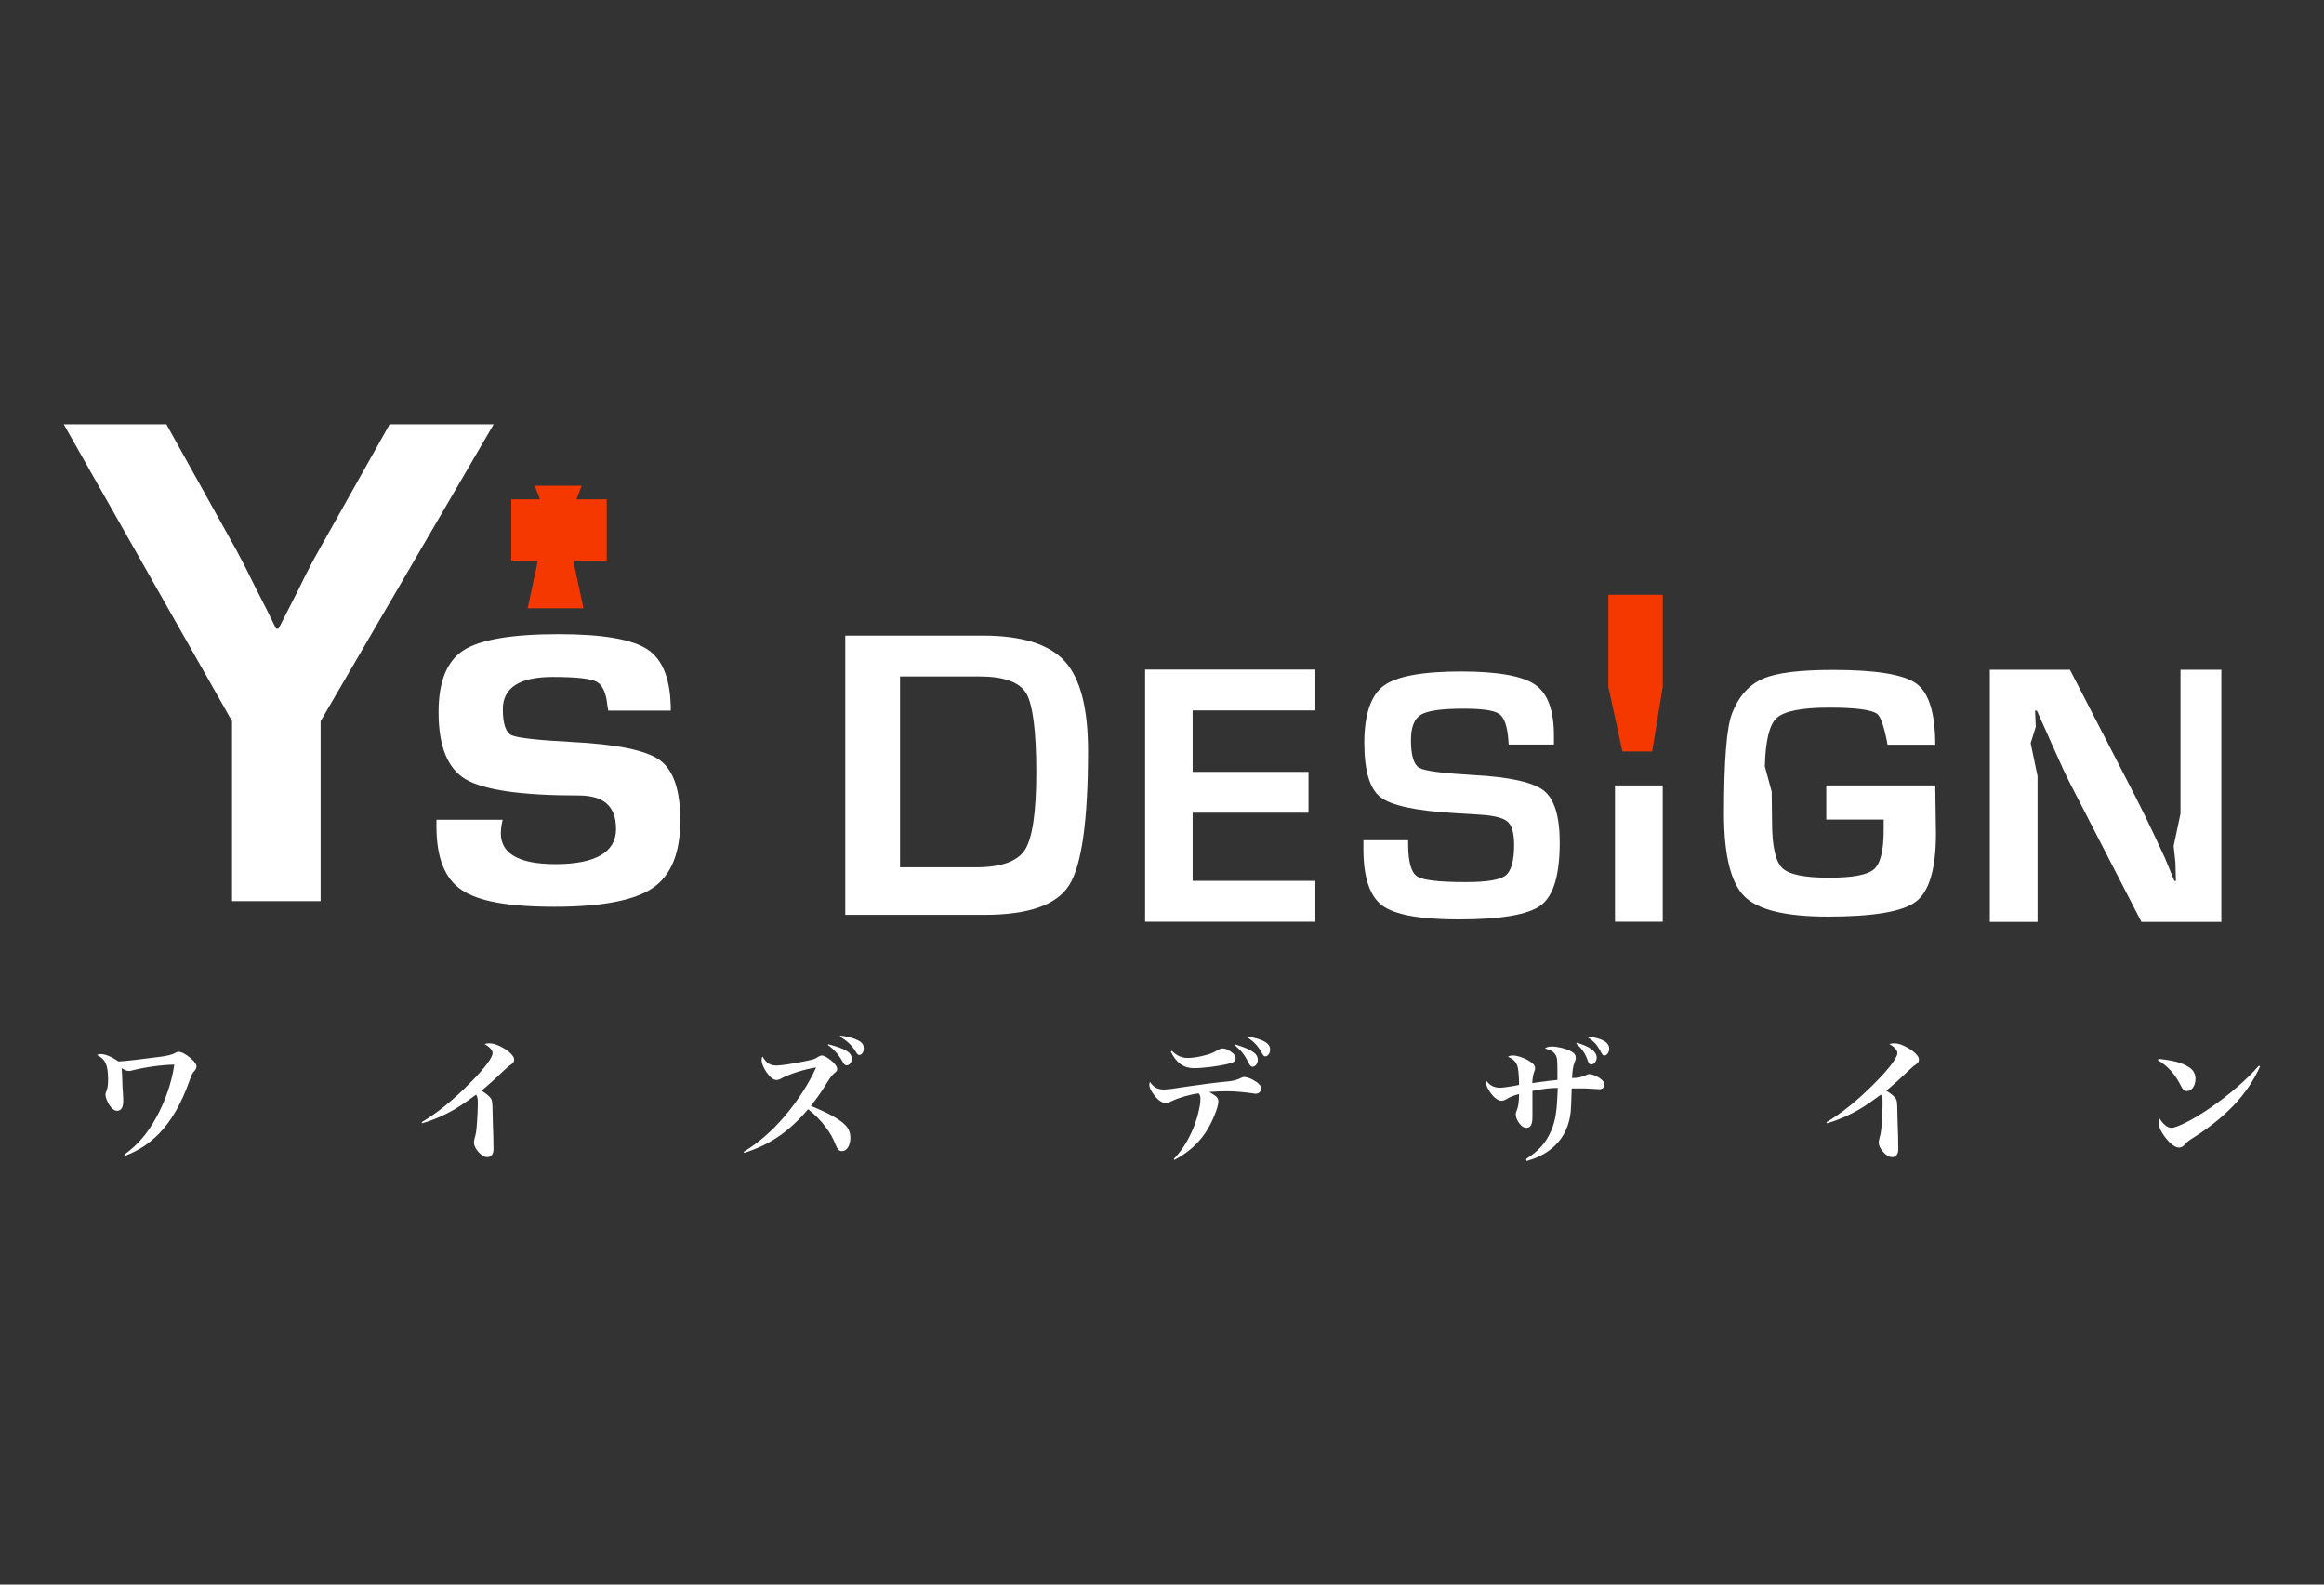
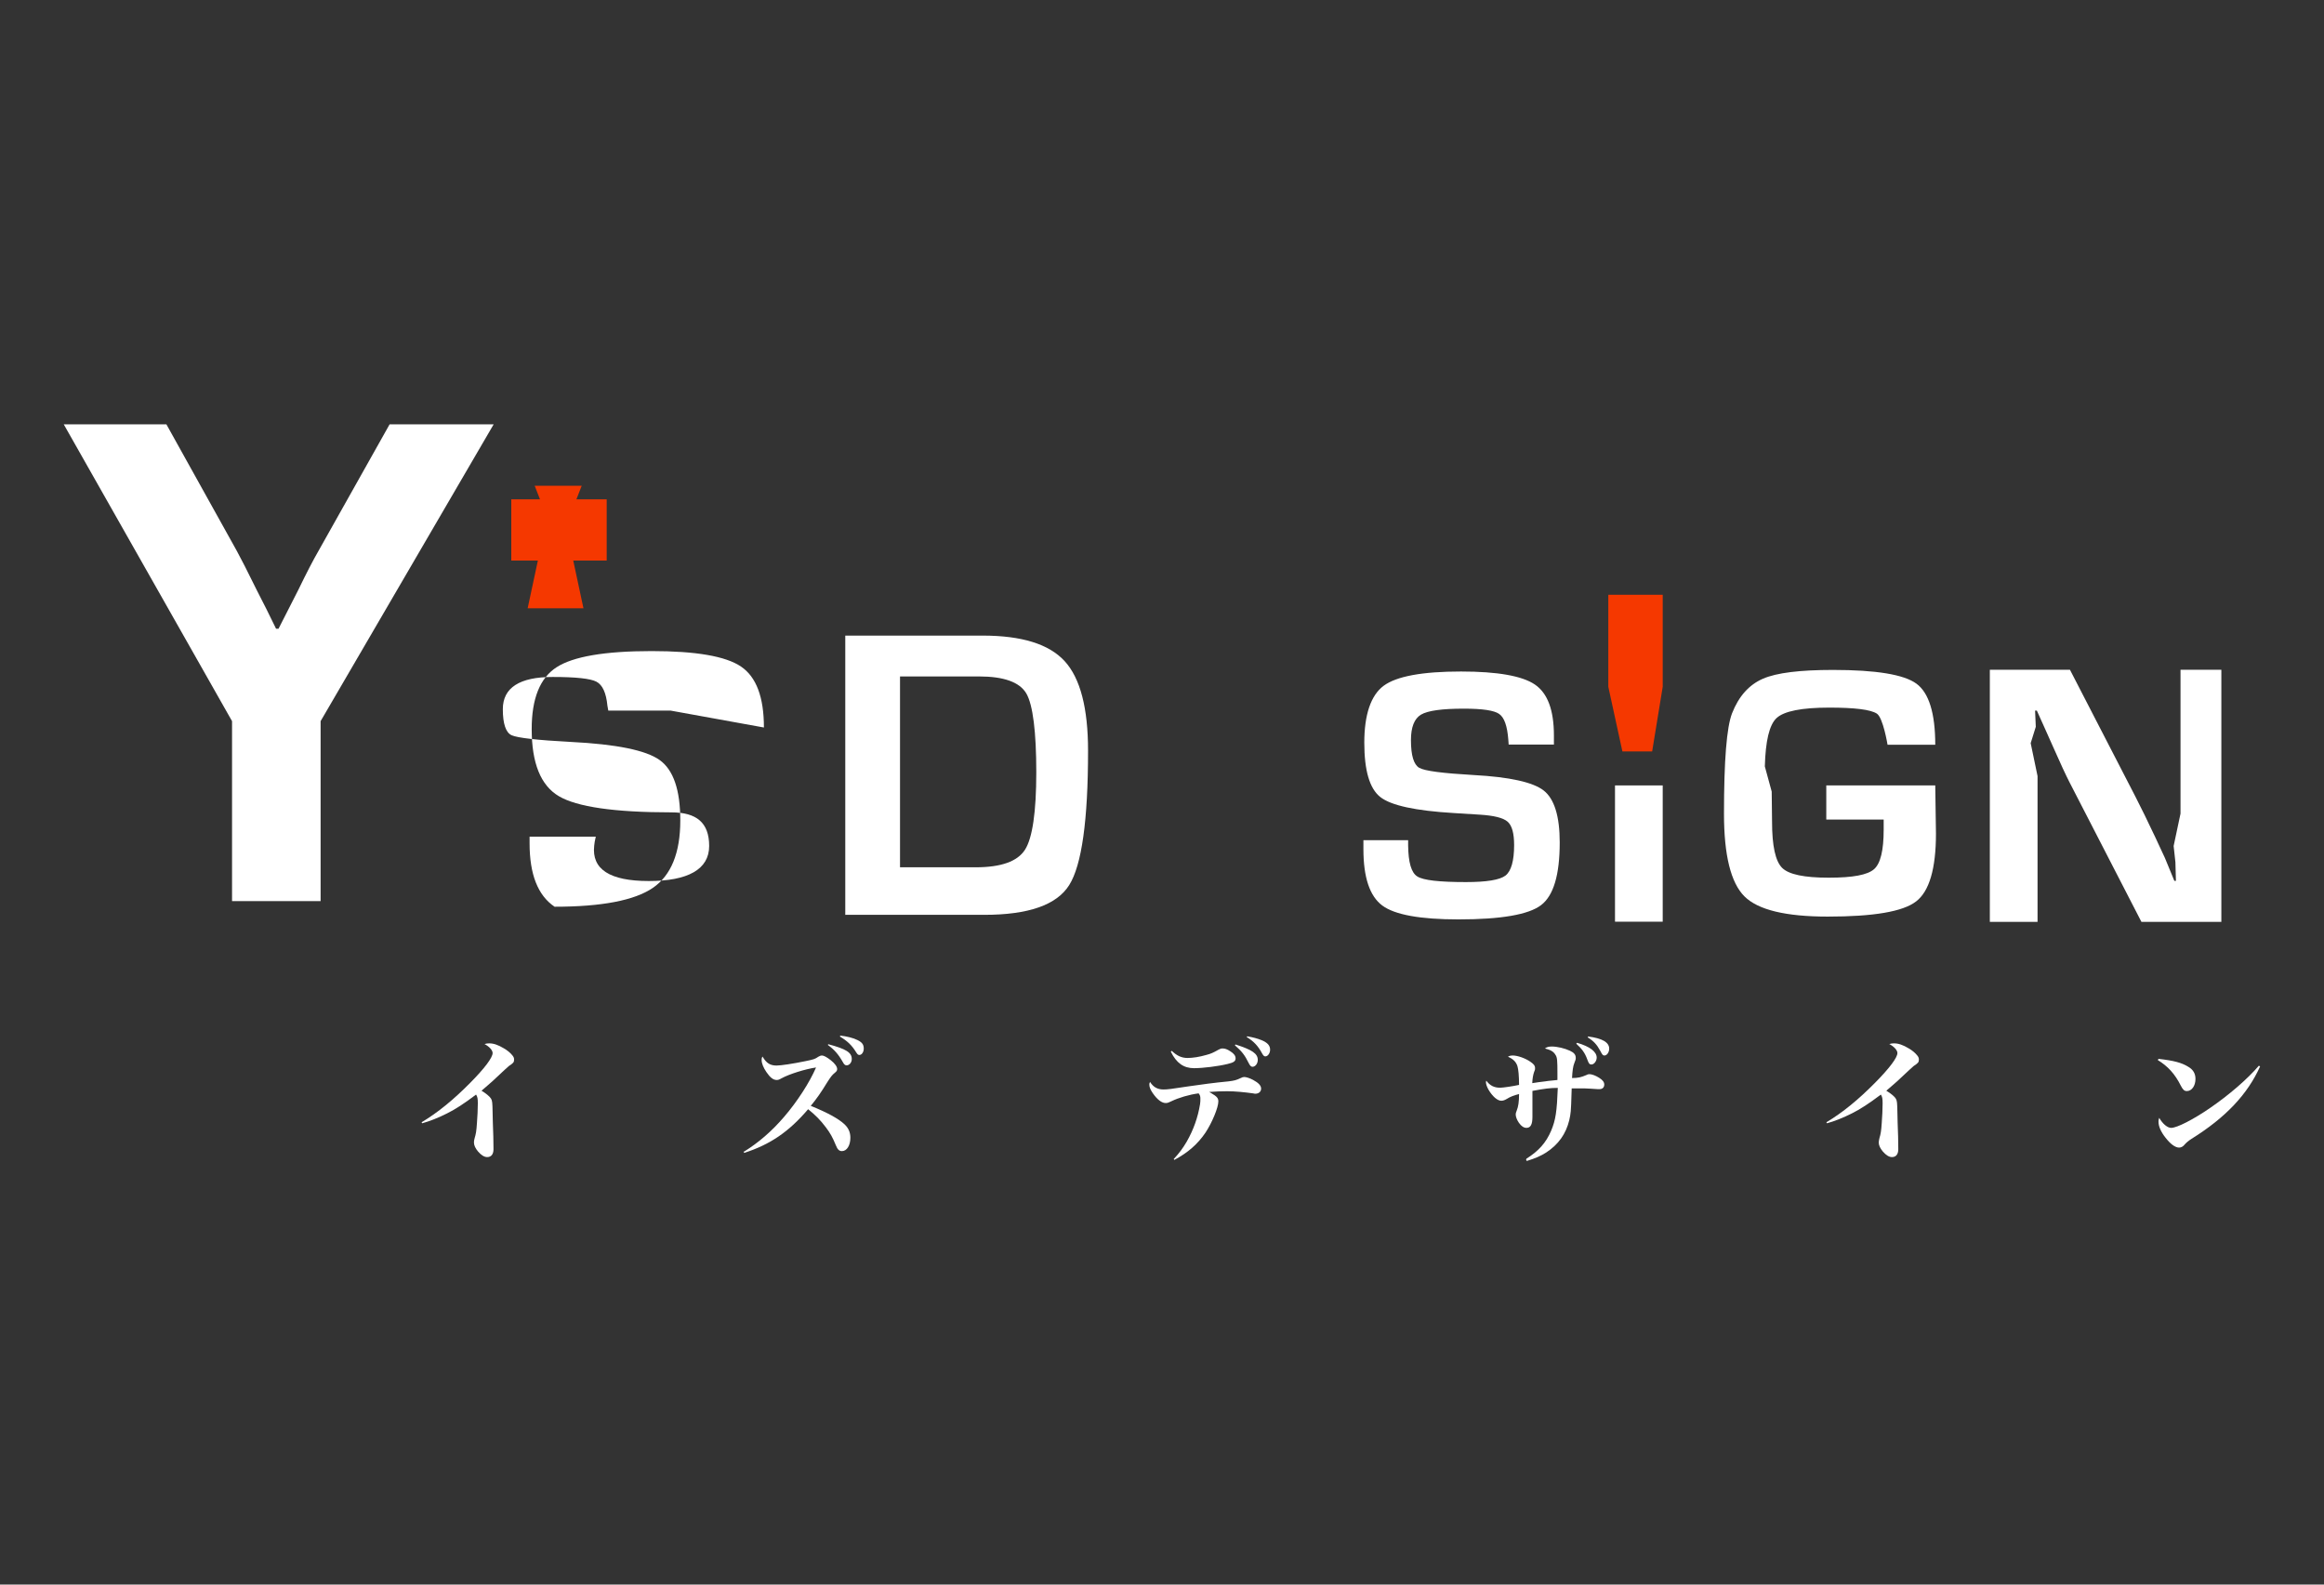
<svg xmlns="http://www.w3.org/2000/svg" id="_レイヤー_2" width="132" height="90" viewBox="0 0 132 90">
  <rect x="0" y="0" width="132" height="90" fill="#333333" stroke="none" />
  <defs>
    <style>.cls-1{fill:none;}.cls-2{clip-path:url(#clippath);}.cls-3{fill:#f53800;}.cls-4{fill:#fff;}</style>
    <clipPath id="clippath">
      <rect class="cls-1" width="132" height="90" />
    </clipPath>
  </defs>
  <g id="_メニュー">
    <g class="cls-2">
      <g>
        <g>
-           <path class="cls-4" d="m38.09,40.36h-3.54c-.02-.13-.04-.22-.05-.28-.07-.73-.28-1.18-.62-1.36-.34-.18-1.17-.27-2.49-.27-1.88,0-2.83.61-2.83,1.83,0,.83.17,1.33.5,1.48s1.46.28,3.37.38c2.58.13,4.26.47,5.04,1.03.78.56,1.17,1.7,1.17,3.43,0,1.84-.52,3.12-1.56,3.83-1.04.71-2.9,1.07-5.58,1.07s-4.34-.32-5.29-.96c-.95-.64-1.42-1.84-1.42-3.6v-.38h3.76c-.05.21-.08.38-.09.51-.15,1.34.88,2.01,3.1,2.01s3.43-.66,3.43-1.99-.72-1.91-2.15-1.91c-3.23,0-5.36-.31-6.39-.92-1.03-.61-1.54-1.88-1.54-3.81,0-1.73.47-2.9,1.41-3.51.94-.61,2.74-.92,5.4-.92,2.52,0,4.21.29,5.08.88.87.59,1.3,1.74,1.3,3.46Z" />
+           <path class="cls-4" d="m38.09,40.36h-3.54c-.02-.13-.04-.22-.05-.28-.07-.73-.28-1.18-.62-1.36-.34-.18-1.17-.27-2.49-.27-1.88,0-2.83.61-2.83,1.83,0,.83.17,1.33.5,1.48s1.46.28,3.37.38c2.58.13,4.26.47,5.04,1.03.78.56,1.17,1.7,1.17,3.43,0,1.84-.52,3.12-1.56,3.83-1.04.71-2.9,1.07-5.58,1.07c-.95-.64-1.42-1.84-1.42-3.6v-.38h3.76c-.05.21-.08.38-.09.51-.15,1.34.88,2.01,3.1,2.01s3.43-.66,3.43-1.99-.72-1.91-2.15-1.91c-3.23,0-5.36-.31-6.39-.92-1.03-.61-1.54-1.88-1.54-3.81,0-1.73.47-2.9,1.41-3.51.94-.61,2.74-.92,5.4-.92,2.52,0,4.21.29,5.08.88.87.59,1.3,1.74,1.3,3.46Z" />
          <path class="cls-4" d="m28.04,24.1l-9.83,16.86v10.22h-5.03v-10.22L3.62,24.1h5.83l4,7.19c.22.4.6,1.14,1.13,2.22l.56,1.1.54,1.1h.14l.56-1.1.56-1.1c.48-.99.86-1.72,1.15-2.22l4.04-7.19h5.9Z" />
          <g>
            <path class="cls-4" d="m48.01,51.97v-15.87h7.8c2.22,0,3.77.48,4.66,1.45.89.97,1.33,2.67,1.33,5.09,0,3.96-.36,6.5-1.07,7.63-.71,1.13-2.32,1.69-4.82,1.69h-7.89Zm3.1-2.71h4.3c1.45,0,2.38-.33,2.81-1,.42-.66.64-2.13.64-4.4s-.19-3.84-.57-4.48c-.38-.64-1.28-.96-2.68-.96h-4.49v10.84Z" />
-             <path class="cls-4" d="m67.74,40.36v3.48h6.58v2.32h-6.58v3.87h6.97v2.32h-9.67v-14.32h9.67v2.32h-6.97Z" />
            <path class="cls-4" d="m88.25,42.29h-2.56c-.01-.13-.02-.22-.02-.28-.06-.78-.23-1.26-.52-1.46-.28-.2-.95-.3-2-.3-1.24,0-2.05.11-2.44.34-.38.23-.57.71-.57,1.45,0,.87.16,1.39.47,1.57.31.18,1.34.31,3.08.41,2.06.11,3.39.41,3.99.88.6.47.91,1.45.91,2.95,0,1.84-.35,3.02-1.06,3.56-.71.54-2.27.81-4.69.81-2.17,0-3.62-.26-4.33-.79-.71-.53-1.07-1.59-1.07-3.2v-.51s2.54,0,2.54,0v.29c.01.97.18,1.56.52,1.77.34.22,1.26.32,2.76.32,1.17,0,1.92-.12,2.25-.37.32-.25.49-.83.49-1.73,0-.67-.12-1.11-.37-1.33-.25-.22-.78-.35-1.59-.4l-1.45-.09c-2.19-.13-3.58-.43-4.19-.91-.61-.48-.91-1.51-.91-3.09s.37-2.69,1.1-3.23c.73-.54,2.2-.81,4.39-.81,2.08,0,3.48.25,4.2.74.72.49,1.08,1.45,1.08,2.89v.53Z" />
            <path class="cls-4" d="m94.44,44.61v7.74h-2.71v-7.74h2.71Z" />
            <path class="cls-4" d="m103.73,44.61h6.19l.04,2.74c0,1.99-.38,3.28-1.13,3.85-.75.58-2.42.86-5.02.86-2.38,0-3.96-.38-4.73-1.15-.77-.77-1.16-2.33-1.16-4.69,0-3.01.15-4.92.46-5.71.38-.97.97-1.62,1.75-1.96.78-.34,2.11-.5,3.98-.5,2.45,0,4.03.26,4.74.78.71.52,1.07,1.68,1.07,3.47h-2.71s-.25-1.54-.61-1.77c-.36-.23-1.26-.34-2.7-.34-1.57,0-2.56.2-2.99.59-.42.39-.63,1.31-.67,2.75l.39,1.43.02,1.71c0,1.37.19,2.24.57,2.62s1.26.56,2.65.56,2.2-.16,2.57-.48c.37-.32.55-1.07.55-2.25v-.57s-3.26,0-3.26,0v-1.93Z" />
            <path class="cls-4" d="m126.17,38.04v14.32h-4.54l-4.08-7.92c-.2-.39-.52-1.07-.95-2.05l-.46-1.03-.45-1h-.1l.04.92-.29.93.39,1.87v8.28h-2.71v-14.32h4.55l3.71,7.19c.33.64.71,1.42,1.14,2.33l.54,1.16.54,1.31h.09l-.03-1.06-.1-.92.39-1.84v-8.17h2.32Z" />
          </g>
          <polygon class="cls-3" points="29.04 28.36 30.67 28.36 30.37 27.59 33.04 27.59 32.74 28.36 34.46 28.36 34.46 31.84 32.56 31.84 33.14 34.55 29.97 34.55 30.55 31.84 29.04 31.84 29.04 28.36" />
          <polygon class="cls-3" points="91.35 33.78 94.44 33.78 94.44 39.01 93.84 42.68 92.15 42.68 91.35 39.01 91.35 33.78" />
        </g>
        <g>
-           <path class="cls-4" d="m7.09,65.56c.77-.58,1.27-1.16,1.78-2.08.53-.96.88-1.99,1.03-3.01-.7.01-1.59.13-2.36.32-.11.03-.16.04-.21.04-.12,0-.22-.04-.42-.16.02.29.03.42.04.79,0,.27.02.47.03.59.02.33.02.43.02.48,0,.37-.12.56-.35.56-.15,0-.3-.11-.44-.33-.13-.21-.22-.44-.22-.6,0-.05.02-.1.05-.18.07-.17.1-.36.1-.66,0-.83-.16-1.17-.63-1.4.09-.04.12-.05.22-.05.25,0,.61.15,1,.42.28,0,1.56-.16,2.47-.28q.54-.08.74-.2c.07-.04.14-.07.2-.07.17,0,.45.15.72.39.21.19.3.32.3.45,0,.09-.03.14-.11.24-.11.11-.17.22-.27.51-.47,1.35-1.06,2.36-1.77,3.08-.56.56-1.13.93-1.89,1.23l-.04-.07Z" />
          <path class="cls-4" d="m23.95,63.74c.92-.55,1.81-1.28,2.76-2.24.82-.83,1.27-1.43,1.27-1.69,0-.16-.19-.37-.46-.51.1-.03.16-.04.27-.04.25,0,.51.09.84.29.19.11.36.25.47.39.07.08.1.15.1.24,0,.15-.04.2-.3.37-.01,0-.33.3-.94.87-.07.06-.18.16-.61.53.25.15.47.33.54.45.07.12.08.22.09.8,0,.36.02.65.04,1.36,0,.27.01.54.01.71,0,.29-.13.45-.36.45-.16,0-.34-.11-.52-.32-.15-.18-.23-.35-.23-.51,0-.08.01-.14.04-.25.07-.23.1-.39.13-.85.03-.36.05-.83.05-1.13,0-.26-.02-.37-.1-.49-.69.52-1.17.83-1.65,1.07-.45.23-1,.45-1.41.56l-.04-.07Z" />
          <path class="cls-4" d="m42.26,65.41c.81-.5,1.58-1.16,2.28-1.98.74-.86,1.45-1.96,1.81-2.8-.62.09-1.53.38-1.95.61-.16.09-.2.1-.29.1-.19,0-.37-.14-.58-.45-.17-.25-.27-.49-.27-.68,0-.08,0-.12.05-.2.22.38.44.51.8.51.24,0,.92-.1,1.64-.25.49-.1.54-.12.73-.25.07-.04.13-.07.21-.07.1,0,.27.09.5.27.24.19.36.37.36.5,0,.08-.03.13-.13.21-.16.13-.22.21-.44.55-.34.56-.6.93-.93,1.33.94.38,1.58.73,1.92,1.05.22.21.33.45.33.76,0,.44-.2.76-.48.76-.15,0-.25-.09-.34-.32-.19-.46-.32-.7-.58-1.04-.3-.4-.59-.69-1-1.02-1.09,1.28-2.16,2.01-3.63,2.48l-.04-.07Zm4.79-6.1c1.01.27,1.33.47,1.33.84,0,.19-.13.36-.3.36-.07,0-.14-.05-.21-.19-.25-.44-.48-.7-.85-.97l.03-.05Zm.68-.49c.36.04.74.13.99.26.25.13.34.25.34.48,0,.19-.11.36-.25.36-.07,0-.11-.04-.18-.15-.25-.41-.51-.65-.93-.9l.03-.04Z" />
          <path class="cls-4" d="m66.66,65.84c.34-.37.52-.62.74-.99.39-.68.64-1.39.76-2.13.02-.11.02-.21.02-.33s-.02-.19-.1-.29c-.54.07-1.14.25-1.55.45-.14.07-.22.1-.32.1-.22,0-.48-.19-.74-.57-.13-.19-.19-.34-.19-.48,0-.04,0-.07.04-.15.19.3.43.43.77.43.21,0,.46-.03,1.43-.18.68-.1,1.5-.21,2.25-.28.33-.04.45-.07.68-.18.1-.05.16-.07.22-.07.11,0,.33.07.51.17.3.16.45.32.45.49s-.13.29-.33.29c-.02,0-.05,0-.13-.02-.51-.07-1.02-.12-1.46-.12-.35,0-.65.01-1.03.04l.12.07c.32.19.4.28.4.47,0,.35-.36,1.21-.73,1.77-.44.65-1,1.14-1.77,1.55l-.04-.06Zm-.1-6.15c.28.27.55.4.89.4.3,0,.68-.06,1.06-.17.27-.07.4-.13.7-.3.1-.05.14-.07.23-.07.13,0,.26.04.44.16.21.13.3.26.3.4,0,.16-.1.24-.45.32-.52.13-1.41.24-1.91.24-.59,0-1-.29-1.32-.94l.05-.04Zm3.6-.37c.95.3,1.28.52,1.28.88,0,.21-.14.39-.3.39-.08,0-.14-.06-.21-.2-.23-.47-.4-.68-.79-1.02l.03-.04Zm.68-.46c.34.06.57.12.82.22.33.14.48.3.48.54,0,.2-.13.38-.27.38-.07,0-.11-.04-.18-.16-.23-.43-.47-.69-.88-.94l.03-.04Z" />
          <path class="cls-4" d="m86.7,65.81c.71-.45,1.11-.91,1.4-1.58.26-.62.33-1.1.38-2.44-.42,0-.75.04-1.44.17,0,.04,0,.07,0,.07v.36s0,1.05,0,1.05c0,.42-.1.62-.34.62-.15,0-.3-.1-.43-.29-.11-.16-.18-.34-.18-.47,0-.06.01-.11.06-.23.09-.22.13-.5.13-.93-.28.07-.48.14-.72.29-.1.06-.2.09-.29.09-.22,0-.5-.25-.72-.62-.09-.15-.15-.33-.15-.42,0-.03,0-.05.02-.1.21.28.44.4.79.4.15,0,.71-.08,1.07-.16,0-.52-.04-.89-.09-1.06-.08-.25-.24-.41-.54-.54.1-.06.17-.07.28-.07.27,0,.72.16,1,.36.19.13.26.22.26.35,0,.08,0,.11-.06.24-.05.15-.09.35-.1.62.26-.04.45-.07.73-.1q.09-.02.51-.06.1-.01.19-.02c0-.15,0-.18,0-.35,0-.77-.01-.94-.12-1.09-.1-.17-.27-.27-.59-.35.11-.08.21-.11.39-.11.31,0,.73.1,1.03.24.24.11.33.23.33.4,0,.09,0,.1-.08.3-.07.16-.11.44-.13.85.35,0,.53-.05.79-.16.1-.05.13-.06.2-.06.13,0,.35.08.54.2.21.13.3.25.3.39,0,.16-.1.26-.27.26-.03,0-.07,0-.11,0-.22-.01-.52-.04-.7-.04q-.1,0-.54,0-.1,0-.23,0c0,.13-.01.23-.01.29-.03,1.03-.04,1.12-.13,1.52-.19.78-.62,1.38-1.31,1.83-.32.2-.59.32-1.1.48l-.04-.06Zm2.88-6.58c.73.21,1.11.51,1.11.84,0,.2-.15.39-.3.39-.11,0-.15-.05-.24-.3-.13-.36-.3-.59-.62-.88l.04-.05Zm.62-.36c.8.1,1.2.33,1.2.69,0,.21-.13.39-.27.39-.09,0-.12-.04-.24-.27-.19-.35-.37-.55-.71-.76l.03-.06Z" />
          <path class="cls-4" d="m103.74,63.74c.92-.55,1.81-1.28,2.76-2.24.82-.83,1.27-1.43,1.27-1.69,0-.16-.19-.37-.46-.51.1-.03.16-.04.27-.04.25,0,.51.09.84.29.19.11.36.25.47.39.07.08.1.15.1.24,0,.15-.04.2-.3.37-.01,0-.33.3-.94.87-.07.06-.18.16-.61.53.25.15.47.33.54.45.07.12.08.22.09.8,0,.36.02.65.04,1.36,0,.27.01.54.01.71,0,.29-.13.45-.36.45-.16,0-.34-.11-.52-.32-.15-.18-.23-.35-.23-.51,0-.08.02-.14.04-.25.07-.23.1-.39.13-.85.03-.36.05-.83.05-1.13,0-.26-.02-.37-.1-.49-.69.52-1.17.83-1.65,1.07-.45.23-1,.45-1.41.56l-.04-.07Z" />
          <path class="cls-4" d="m122.6,60.14c.88.1,1.32.22,1.69.45.28.16.41.39.41.69,0,.39-.21.69-.49.69-.14,0-.22-.07-.34-.3-.34-.68-.74-1.11-1.31-1.46l.04-.07Zm5.77.43c-.71,1.58-1.95,2.9-3.89,4.11-.16.1-.3.22-.38.31-.1.13-.21.19-.33.19-.22,0-.49-.2-.77-.56-.27-.34-.4-.65-.4-.91,0-.07,0-.11.04-.22.2.35.47.57.68.57.33,0,1.26-.48,2.18-1.11,1.11-.76,2.16-1.67,2.8-2.42l.07.04Z" />
        </g>
      </g>
    </g>
  </g>
</svg>